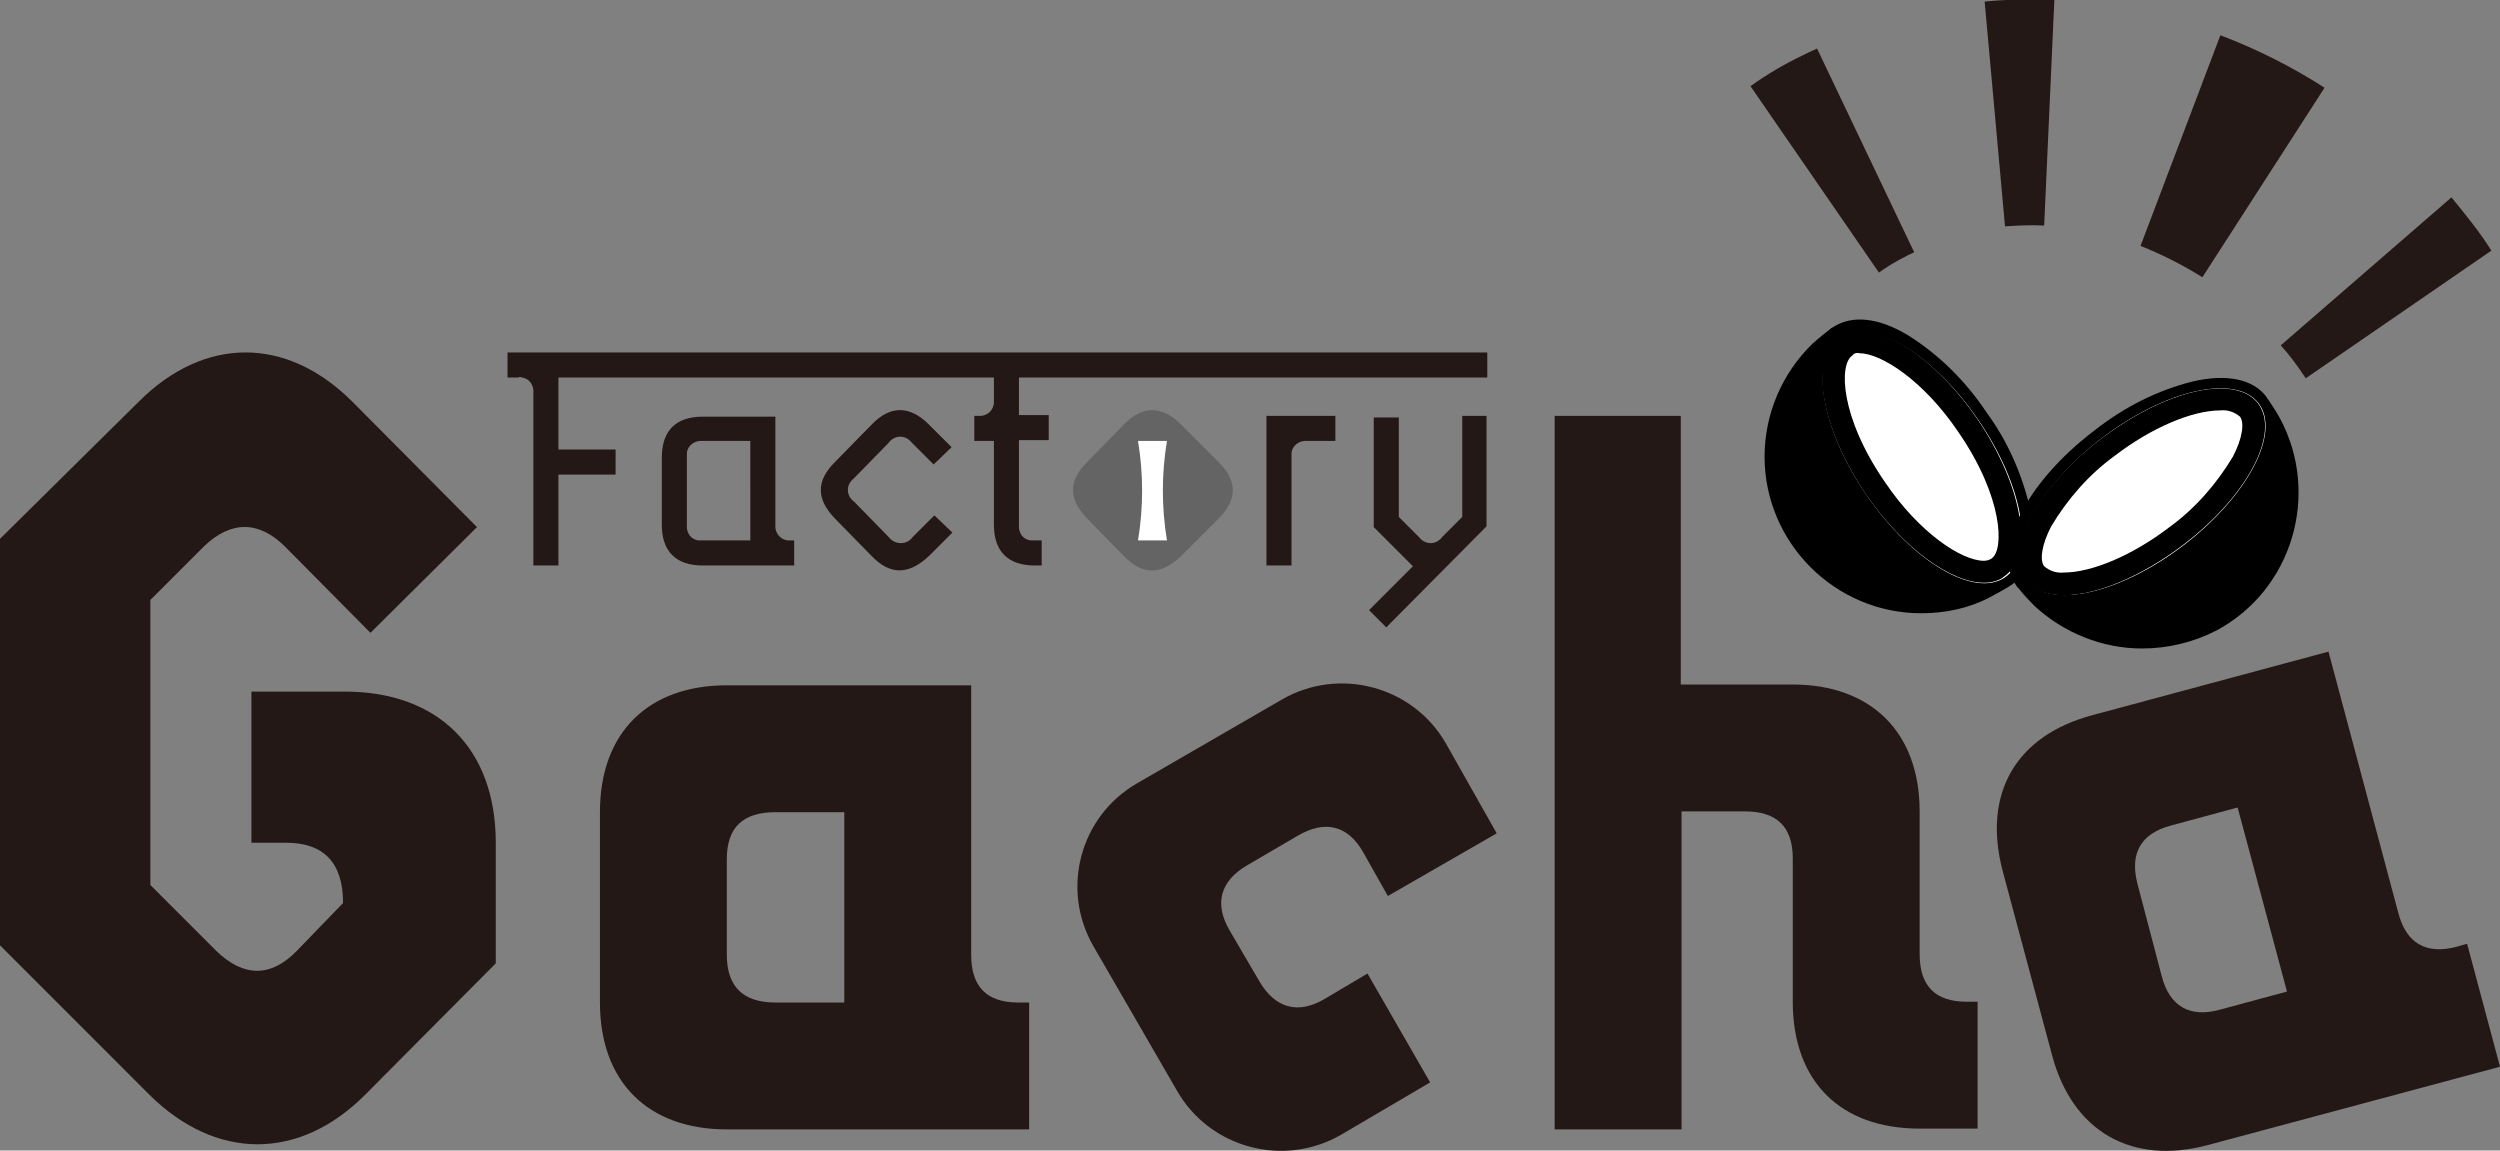
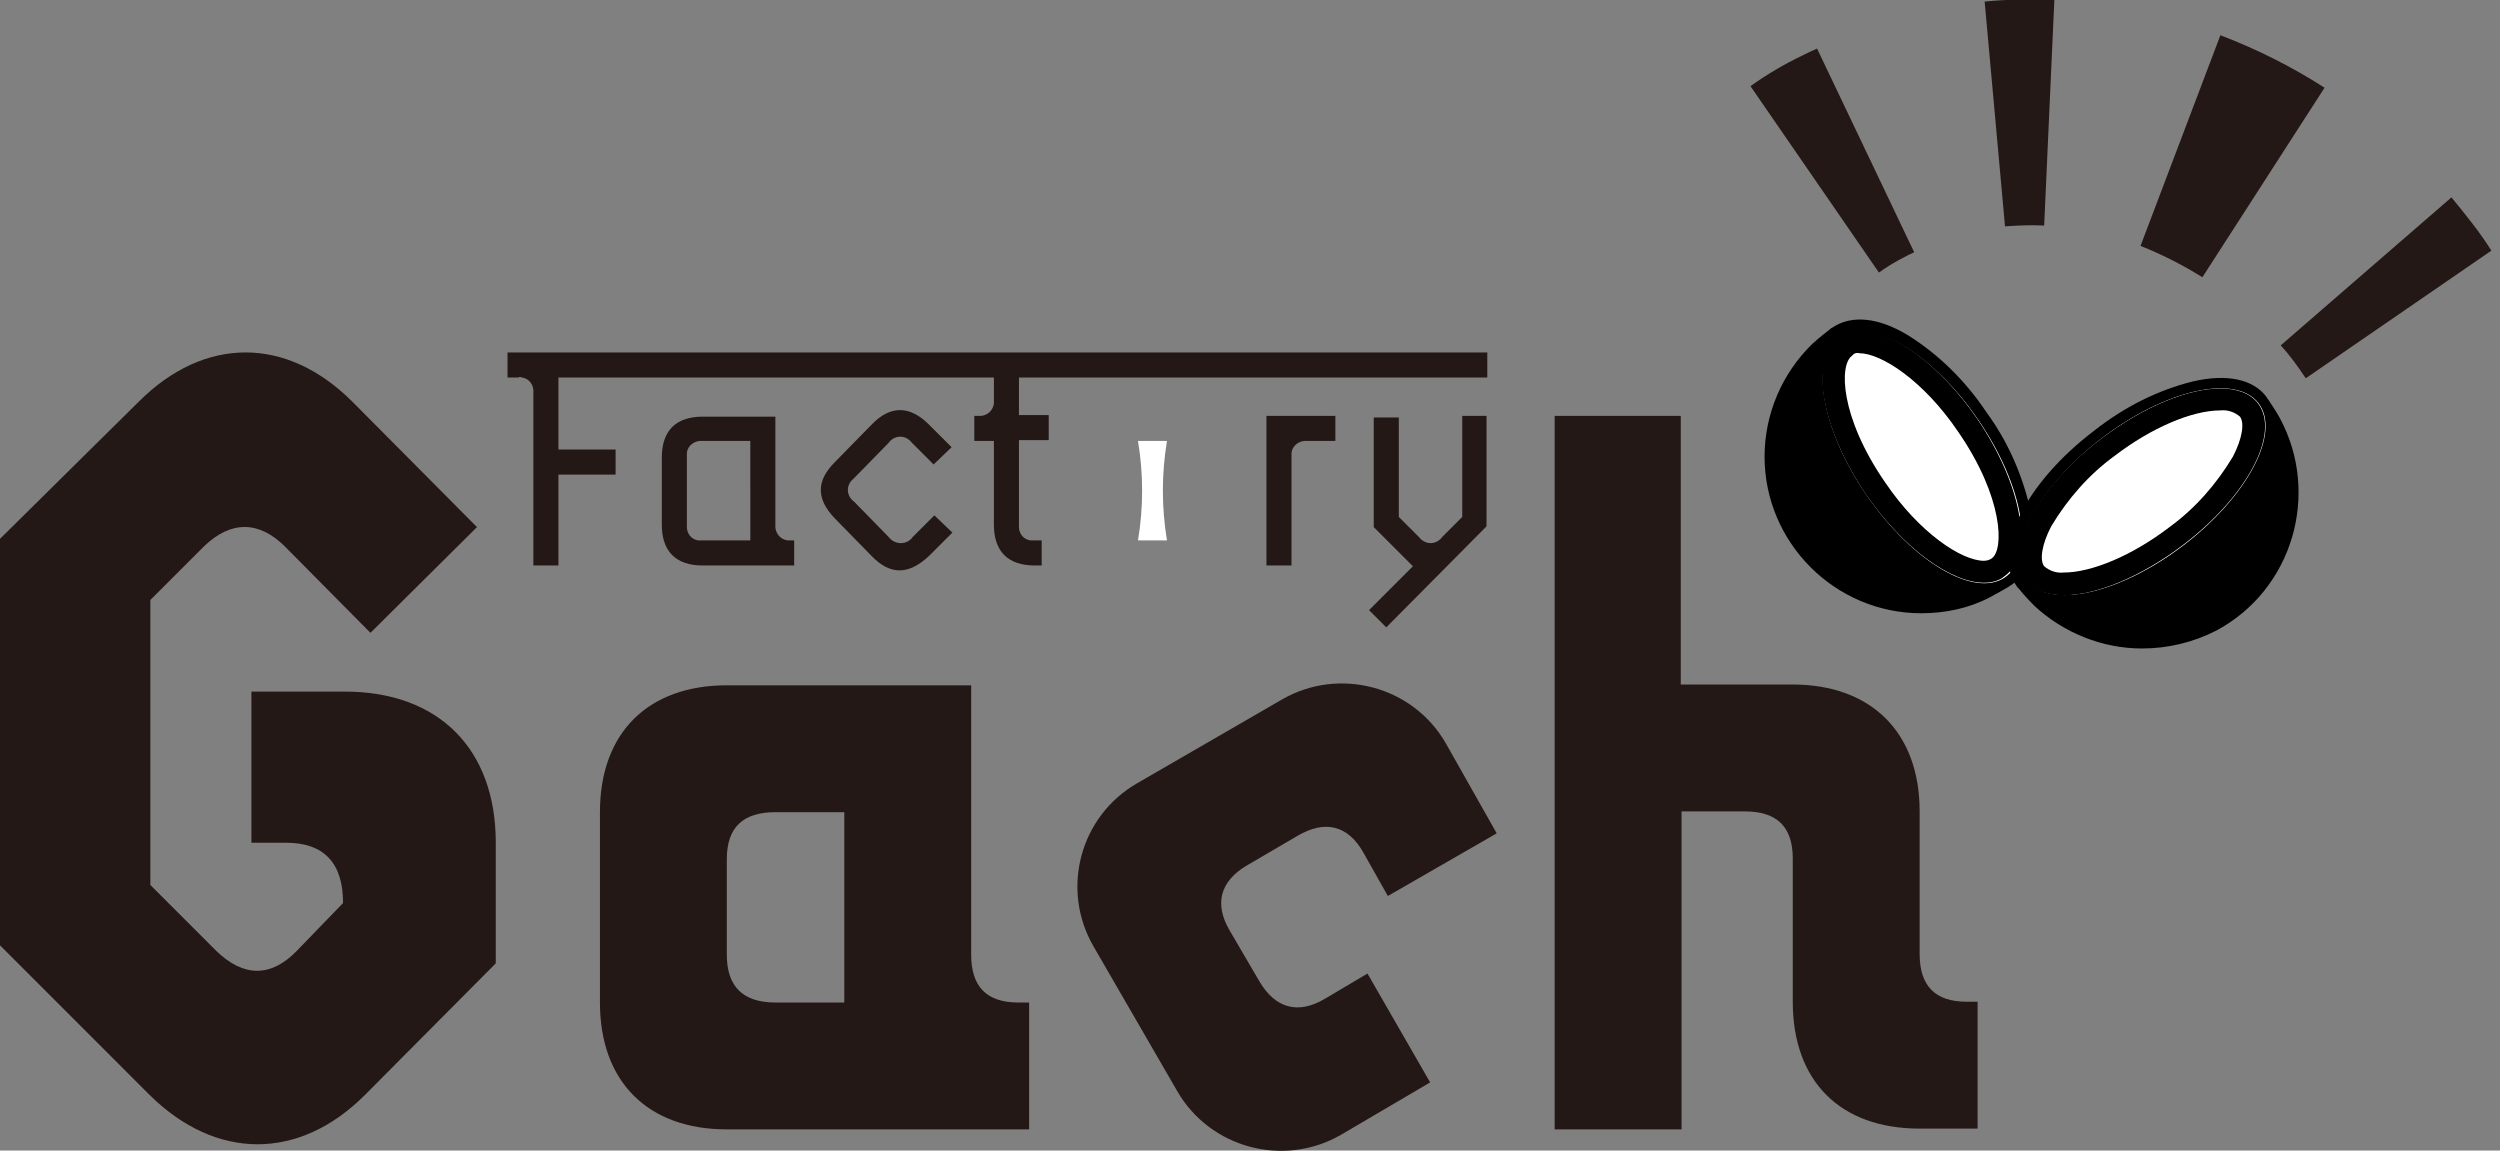
<svg xmlns="http://www.w3.org/2000/svg" version="1.1" id="レイヤー_1" x="0px" y="0px" width="319.2px" height="146.9px" viewBox="0 0 319.2 146.9" style="enable-background:new 0 0 319.2 146.9;" xml:space="preserve">
  <rect x="0" y="0" width="319.2" height="146.9" fill="#808080" stroke="none" />
  <style type="text/css">
	.st0{fill:#FFFFFF;}
	.st1{fill:#231815;}
	.st2{fill:#656464;}
</style>
  <path d="M252.4,53.4c5.8,8.5,7.4,17.5,3.5,20.2l-0.2,0.2c-0.5,0.3-1.3,0.8-2.4,1.4c-9.3,4.4-20.4,0.4-24.7-8.9  c-3.4-7.2-1.8-15.7,3.9-21.3c1-0.8,1.7-1.4,2.1-1.8l0.2-0.2C238.7,40.3,246.6,45,252.4,53.4z" />
  <path d="M245.3,78.3c-11,0-20-9-20-20c0-5.4,2.2-10.6,6.1-14.4c1-0.9,1.8-1.5,2.3-1.9l0.1-0.1l0.2-0.1c2.4-1.6,5.8-1.3,9.6,1  c4,2.5,7.4,5.9,10,9.8l0,0c2.8,3.8,4.7,8.2,5.7,12.8c0.8,4.4-0.1,7.7-2.5,9.3l-0.2,0.1l-0.1,0.1c-0.5,0.3-1.4,0.8-2.5,1.4  C251.3,77.7,248.3,78.3,245.3,78.3z M237.4,43.7c-0.6,0-1.3,0.1-1.8,0.5l-0.2,0.2c-0.4,0.3-1.1,0.9-2,1.7  c-6.8,6.6-6.9,17.5-0.3,24.3c5.1,5.2,13,6.7,19.6,3.5c1-0.5,1.8-1,2.3-1.3l0.2-0.1c1.4-1,1.8-3.3,1.3-6.5c-0.9-4.2-2.7-8.2-5.2-11.7  l0,0c-2.4-3.6-5.5-6.7-9.1-9C240.8,44.3,239.1,43.8,237.4,43.7z" />
  <ellipse transform="matrix(0.823 -0.568 0.568 0.823 10.369 149.807)" class="st0" cx="245.4" cy="58.3" rx="8.6" ry="18.6" />
  <path d="M237.4,45.1c2.8,0,8.2,3.5,12.6,10c5.8,8.4,5.9,15.1,4.3,16.2c-0.3,0.2-0.6,0.3-1,0.3c-2.8,0-8.2-3.5-12.6-10  c-5.8-8.4-5.9-15.1-4.2-16.2C236.7,45.1,237.1,45,237.4,45.1 M237.4,42.2c-0.9,0-1.9,0.2-2.6,0.8c-3.9,2.7-2.3,11.7,3.5,20.2  c4.7,6.8,10.8,11.2,15,11.2c0.9,0,1.9-0.2,2.6-0.8c3.9-2.7,2.3-11.7-3.5-20.2C247.7,46.6,241.7,42.2,237.4,42.2L237.4,42.2z" />
  <path d="M268.3,56c-8.2,6.2-12.5,14.3-9.6,18.1l0.2,0.2c0.4,0.4,1,1.1,1.9,2c7.4,7.1,19.2,6.8,26.3-0.6c5.6-5.8,6.7-14.6,2.9-21.7  c-0.7-1.1-1.2-1.9-1.5-2.3l-0.2-0.2C285.5,47.7,276.5,49.7,268.3,56z" />
  <path d="M273.5,82.8c-5.1,0-10-2-13.7-5.4c-1-1-1.6-1.7-2-2.2l-0.2-0.2c-3.4-4.5,0.9-13.3,9.9-20.1l0,0c3.7-2.9,8-5.1,12.5-6.2  c4.3-1,7.7-0.3,9.4,2l0.1,0.2l0.1,0.1c0.3,0.5,0.9,1.3,1.5,2.4c5.2,9.7,1.6,21.9-8.1,27.1C280.1,82,276.8,82.8,273.5,82.8  L273.5,82.8z M283.5,51c-1,0-1.9,0.1-2.9,0.3c-4.2,1.1-8.1,3.1-11.4,5.7l0,0c-8,6.1-11.4,13.4-9.3,16.1l0.2,0.2  c0.2,0.2,0.7,0.8,1.8,1.9c7,6.5,17.8,6.1,24.3-0.9c5-5.4,6-13.3,2.6-19.8c-0.6-1-1.1-1.8-1.4-2.2l-0.1-0.2  C286.2,51.3,284.9,50.9,283.5,51L283.5,51z M268.3,56L268.3,56z" />
  <ellipse transform="matrix(0.795 -0.607 0.607 0.795 18.034 178.866)" class="st0" cx="273.5" cy="62.8" rx="18.6" ry="8.6" />
  <path d="M283.5,49.6v2.8c0.9-0.1,1.8,0.2,2.5,0.8c0.6,0.8,0.3,2.8-0.9,5.1c-2.1,3.5-4.8,6.6-8.1,9c-4.7,3.6-9.9,5.8-13.5,5.8  c-0.9,0.1-1.8-0.2-2.5-0.8c-0.6-0.8-0.3-2.8,0.9-5.1c2.1-3.5,4.8-6.6,8.1-9c4.7-3.6,9.9-5.8,13.5-5.8V49.6 M283.5,49.6  c-4.1,0-9.8,2.3-15.2,6.4c-8.2,6.2-12.5,14.3-9.6,18.1c1,1.3,2.7,1.9,4.8,1.9c4.1,0,9.8-2.3,15.2-6.4c8.2-6.2,12.5-14.3,9.6-18.1  C287.3,50.2,285.6,49.6,283.5,49.6z" />
  <path class="st1" d="M223.5,11c2.1-1.5,4.3-2.8,6.6-3.9c0.6-0.3,1.2-0.6,1.9-0.9l12.4,26c-0.3,0.2-0.7,0.3-1,0.5  c-1.2,0.6-2.4,1.3-3.5,2.1L223.5,11z M256,28.9l-2.6-28.7c2.9-0.3,5.9-0.3,8.9-0.2l-1.3,28.8C259.3,28.7,257.6,28.8,256,28.9z   M273.3,31.4l10.2-26.9c4.7,1.8,9.1,4,13.3,6.7l-15.6,24.2C278.8,33.9,276.1,32.5,273.3,31.4L273.3,31.4z M291.2,44.1L313,25.2  c1.8,2.2,3.6,4.4,5.1,6.8l-23.7,16.3C293.4,46.8,292.4,45.4,291.2,44.1z" />
  <path class="st1" d="M17.7,51.3c8.4-8.4,18.9-8.4,27.3,0l15.9,16L47.3,80.8l-10.9-11c-3.3-3.3-6.9-3.4-10.4,0l-6.8,6.8V113l8.4,8.4  c3.5,3.4,7,3.4,10.3,0l5.9-6.1c0-5.2-2.5-7.7-7.3-7.7h-4.4V88.3H44c12,0,19.3,7.3,19.3,19.3V123l-16.7,16.8c-8.4,8.4-19,8.4-27.5,0  L0,120.7V68.8L17.7,51.3z" />
  <path class="st1" d="M124,121.9c0,4.1,2,6.1,6,6.1h1.4v16.2H92.8c-10.1,0-16.2-6.1-16.2-16.2v-24.3c0-10.2,6.2-16.2,16.2-16.2H124  V121.9z M92.8,109.7v12.2c0,4.1,2.1,6.1,6.2,6.1h8.8v-24.3H99C94.9,103.7,92.8,105.6,92.8,109.7L92.8,109.7z" />
  <path class="st1" d="M174.1,108.9c-2-3.6-5-4.2-8.4-2.2l-6.5,3.8c-3.4,2-4.2,4.9-2.2,8.3l3.8,6.5c2,3.4,4.9,4.3,8.4,2.2l5.4-3.2  l8,13.9l-11.4,6.7c-7.3,4.2-16.7,1.7-20.9-5.6l-10.7-18.5c-4.2-7.3-1.7-16.6,5.6-20.8l18.5-10.7c7.3-4.2,16.7-1.7,20.9,5.6l6.5,11.5  l-13.9,8L174.1,108.9z" />
  <path class="st1" d="M214.6,53.1v34.3h14.3c9.9,0,16.2,6,16.2,16.2v18.2c0,4.1,2,6.1,6,6.1h1.4v16.2h-7.4  c-10.2,0-16.2-6.1-16.2-16.2v-18.3c0-4.1-2.1-6-6.1-6h-8.1v40.6h-16.2V53.1H214.6z" />
-   <path class="st1" d="M306.2,116.5c1,3.9,3.5,5.4,7.4,4.4l1.4-0.4l4.2,15.7l-37.3,10c-9.7,2.6-17.3-1.7-19.9-11.5l-6.3-23.5  c-2.6-9.9,1.7-17.3,11.5-19.9l30.1-8.1L306.2,116.5z M272.9,112.8l3.1,11.8c1,3.9,3.6,5.4,7.5,4.3l8.5-2.3l-6.3-23.5l-8.5,2.3  C273.4,106.4,271.9,108.9,272.9,112.8z" />
  <path class="st1" d="M66.2,48.2h-1.4V45h125.1v3.2H71.3v9.2h7.3v3.2h-7.3v11.6h-3.2v-22c0.1-1-0.5-1.9-1.5-2  C66.5,48.1,66.3,48.1,66.2,48.2z" />
  <path class="st1" d="M101,69h0.4v3.2H89.7c-3.4,0-5.2-1.8-5.2-5.2v-8.6c0-3.4,1.8-5.2,5.2-5.2H99V67c-0.1,1,0.6,1.9,1.6,2  C100.7,69,100.9,69,101,69z M89.7,56.3c-1-0.1-1.9,0.6-2,1.5c0,0.2,0,0.3,0,0.5V67c-0.1,1,0.5,1.9,1.5,2c0.2,0,0.3,0,0.5,0h6.1V56.3  H89.7z" />
  <path class="st1" d="M111.3,71l-4.7-4.8c-2.4-2.5-2.4-4.8,0-7.2l4.7-4.8c2.4-2.5,4.9-2.4,7.3,0l2.9,2.9l-2.3,2.2l-2.8-2.8  c-0.6-0.8-1.7-1-2.5-0.4c-0.1,0.1-0.3,0.2-0.4,0.4l-4.5,4.6c-0.8,0.6-1,1.7-0.4,2.5c0.1,0.1,0.2,0.3,0.4,0.4l4.5,4.6  c0.6,0.8,1.8,1,2.6,0.4c0.1-0.1,0.3-0.2,0.4-0.4l2.8-2.8l2.3,2.2l-2.9,2.9C116.1,73.4,113.7,73.5,111.3,71z" />
  <path class="st1" d="M124.4,56.3v-3.2h0.5c1,0.1,1.9-0.6,2-1.6c0-0.2,0-0.3,0-0.5v-3.4h3.2v5.4h3.8v3.2h-3.8V67  c-0.1,1,0.5,1.9,1.5,2c0.2,0,0.3,0,0.5,0h0.9v3.2h-0.9c-3.4,0-5.2-1.8-5.2-5.2V56.3H124.4z" />
-   <path class="st2" d="M143.5,71l-4.7-4.8c-2.4-2.5-2.4-4.8,0-7.2l4.7-4.8c2.4-2.5,4.9-2.4,7.3,0l4.8,4.8c2.4,2.4,2.4,4.8,0,7.2  l-4.8,4.8C148.3,73.4,145.9,73.5,143.5,71z" />
  <path class="st1" d="M161.7,53.1h8.8v3.2h-3.6c-1-0.1-1.9,0.6-2,1.5c0,0.2,0,0.3,0,0.5v13.9h-3.2L161.7,53.1z" />
  <path class="st1" d="M189.8,53.1v14.1L177,80.1l-2.2-2.2l5.6-5.6l-5-5v-14h3.2v12.7l2.6,2.6c0.6,0.8,1.7,1,2.5,0.4  c0.1-0.1,0.3-0.2,0.4-0.4l2.6-2.6V53.1H189.8z" />
  <path class="st0" d="M145.3,69c0.7-4.2,0.7-8.5,0-12.7h3.7c-0.7,4.2-0.7,8.5,0,12.7H145.3z" />
</svg>